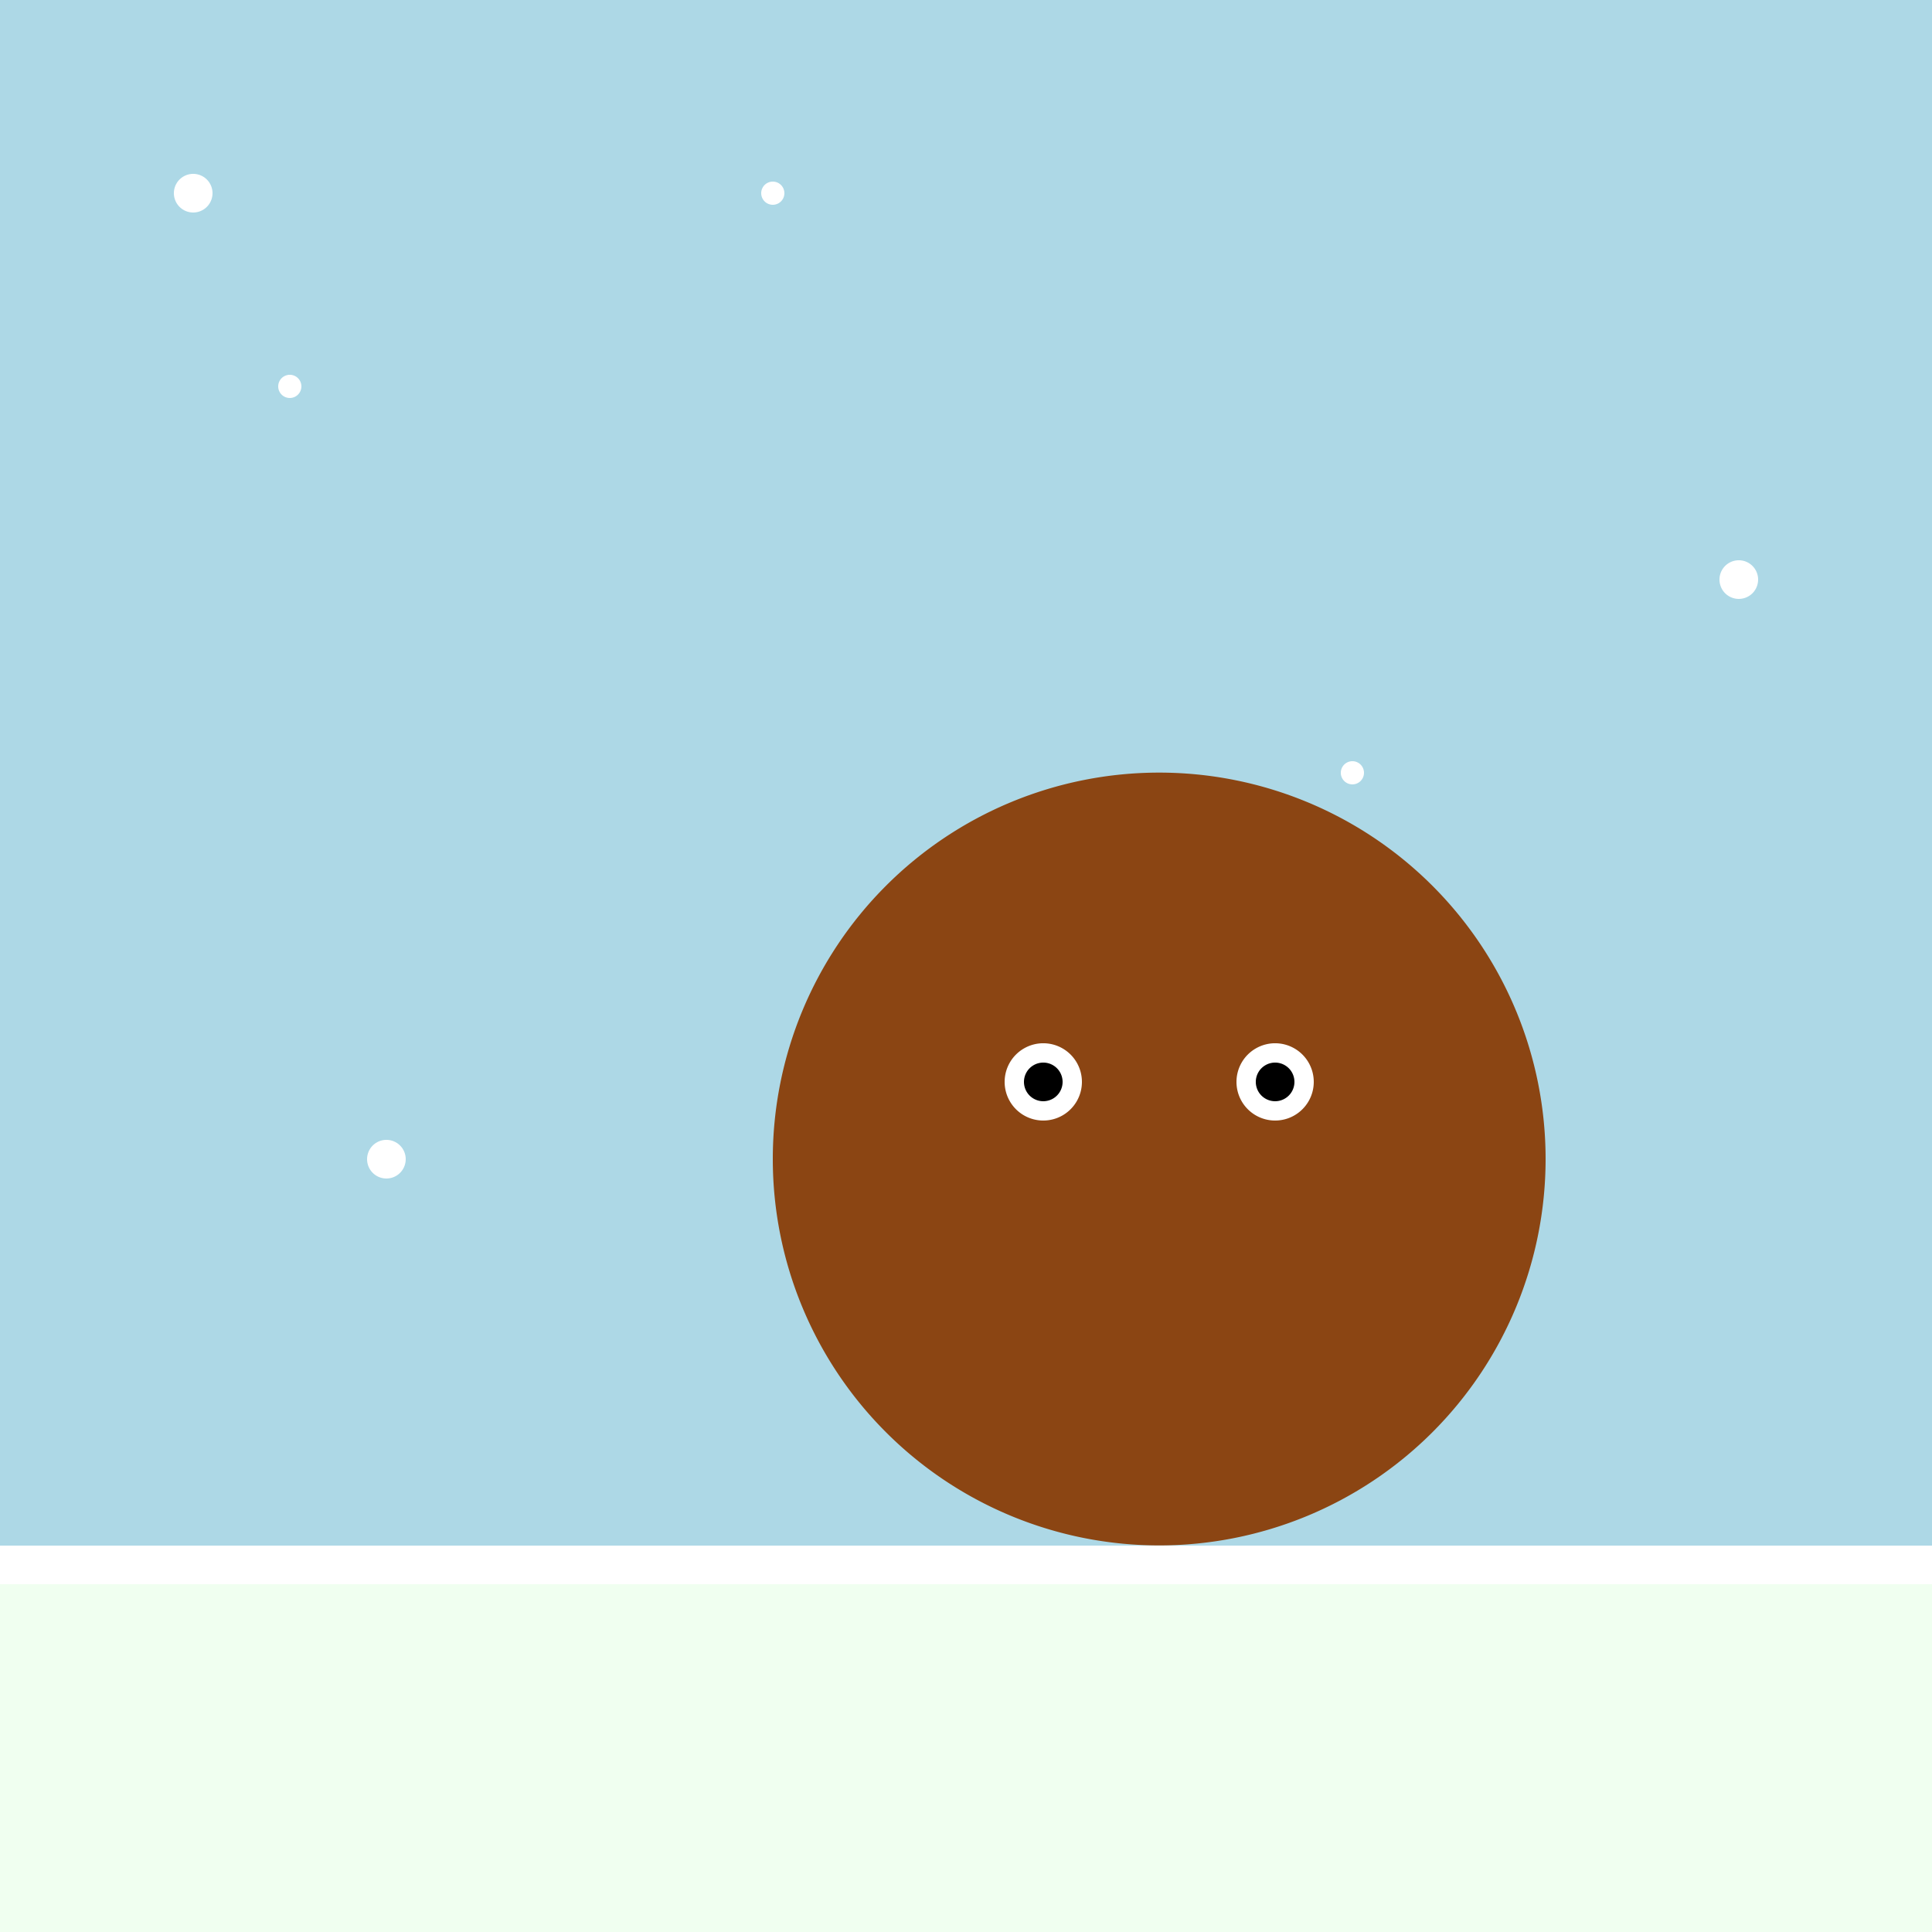
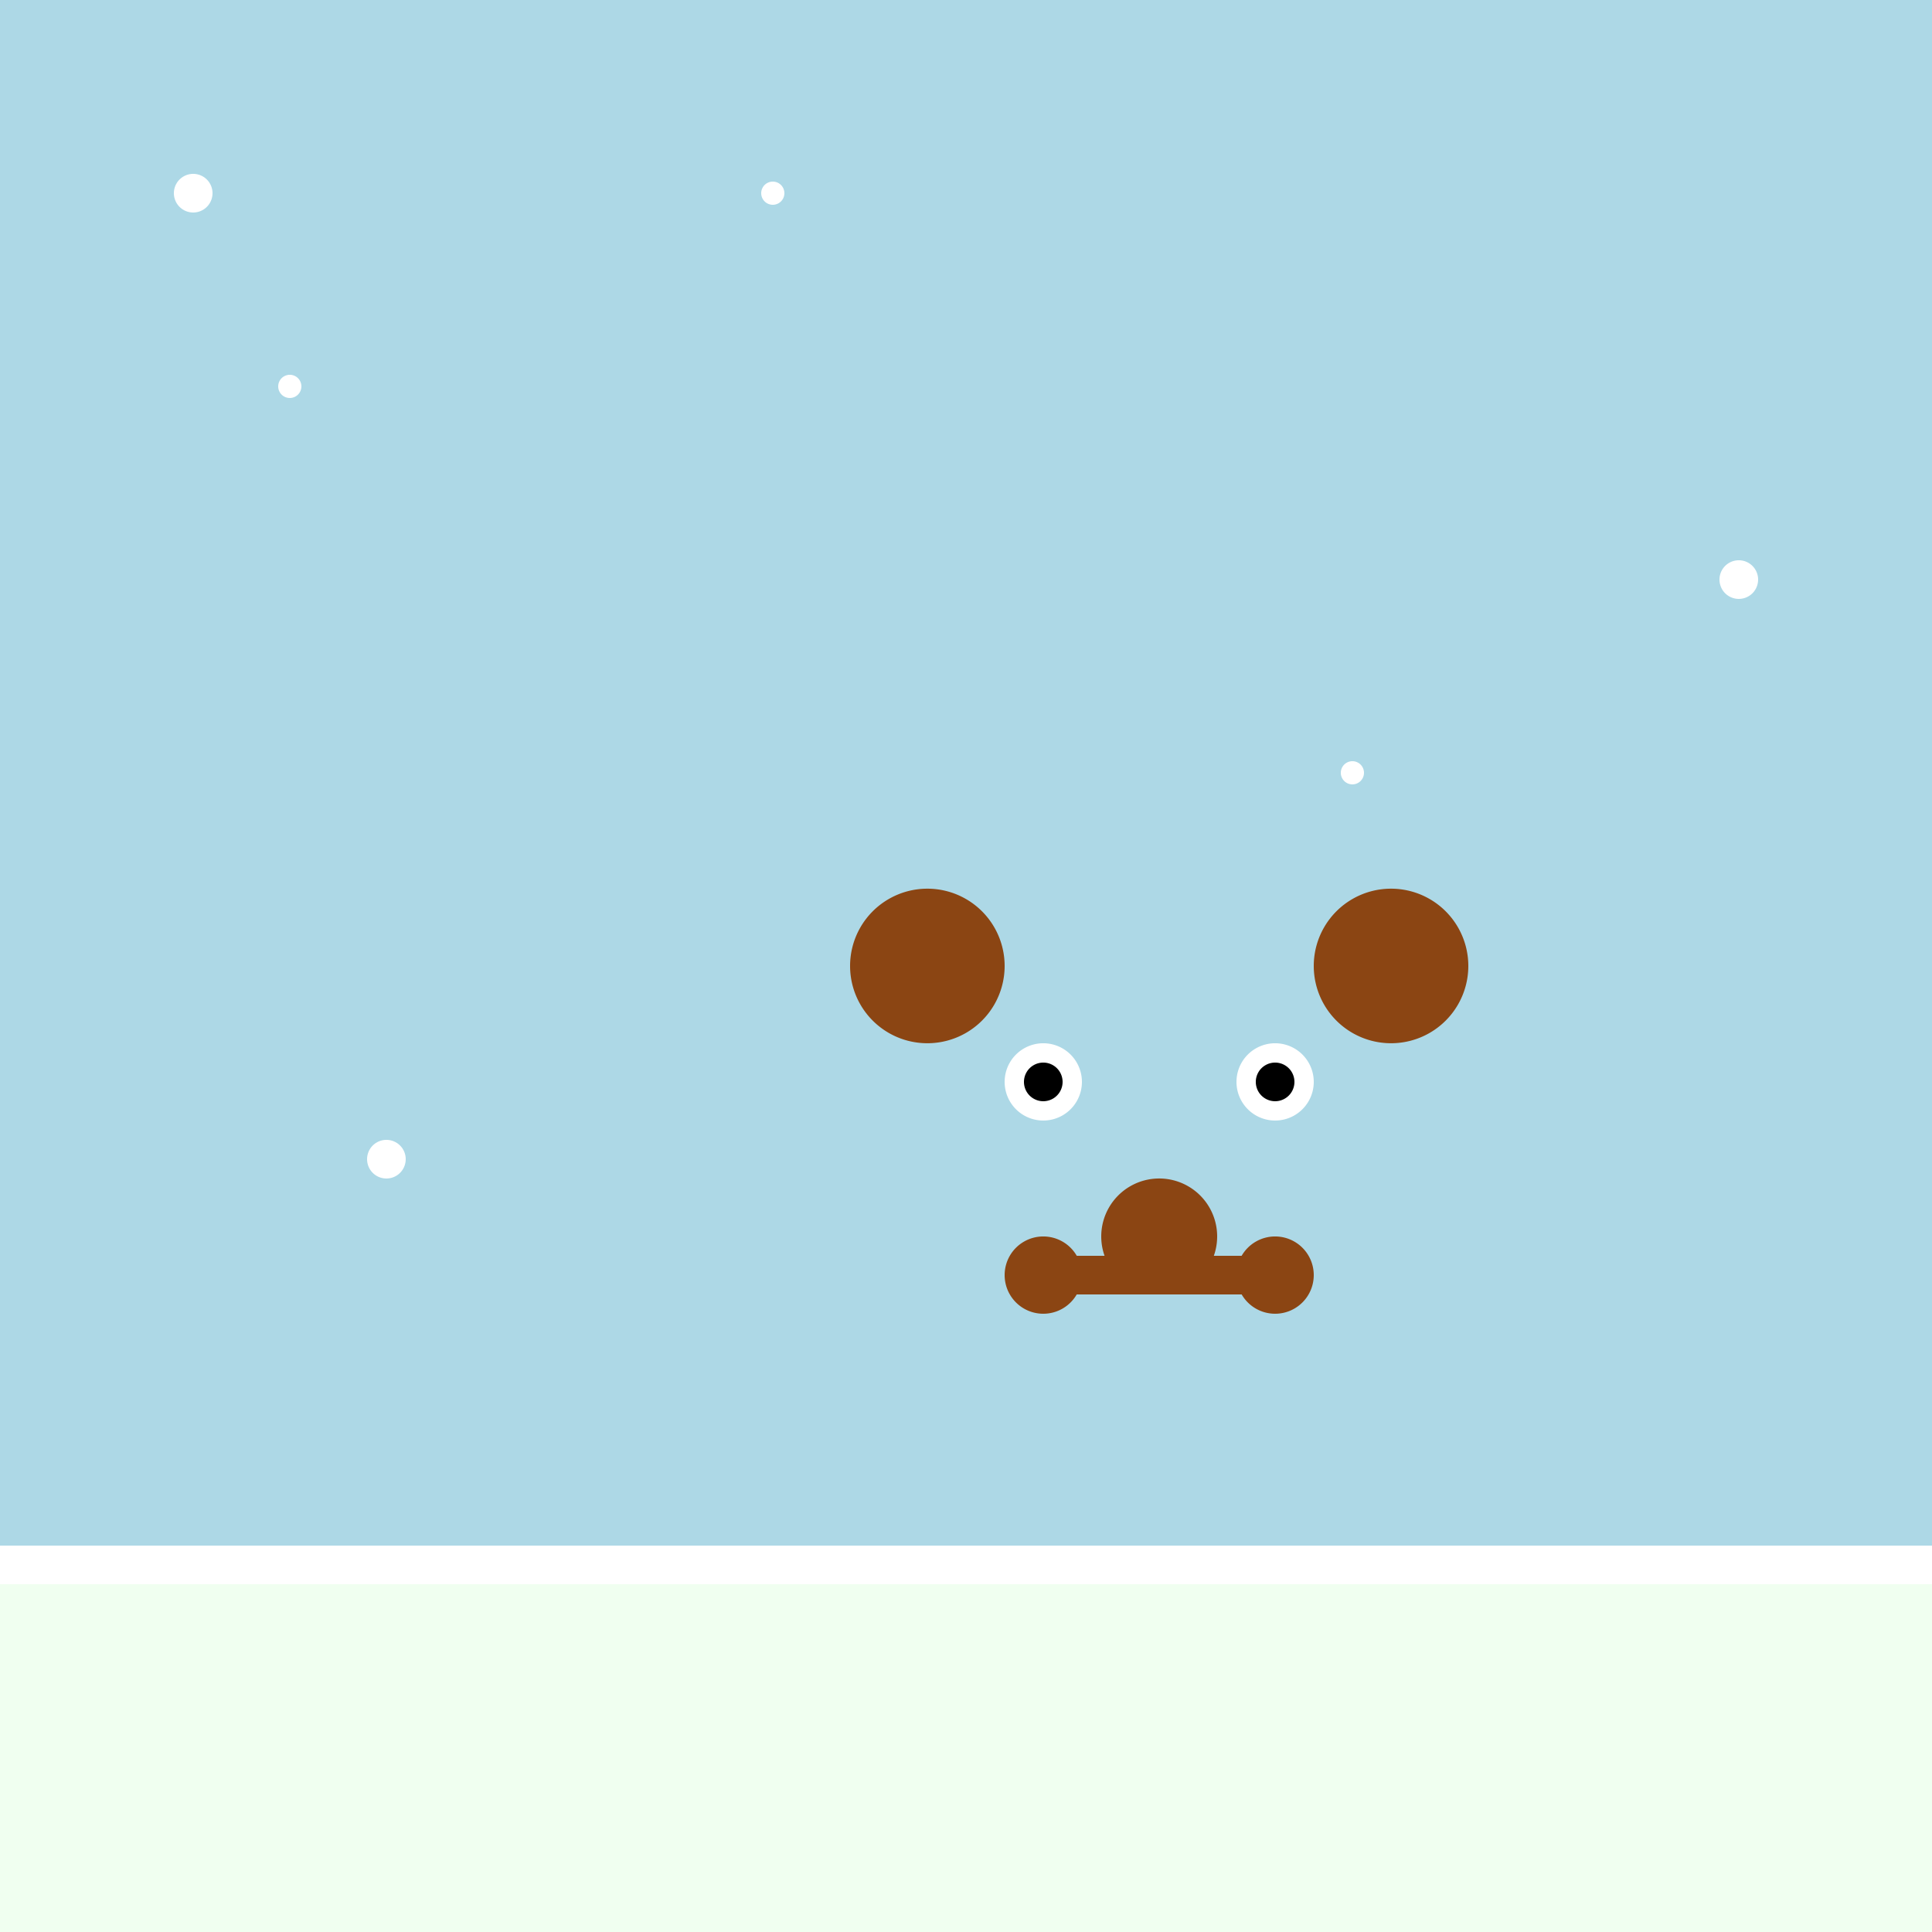
<svg xmlns="http://www.w3.org/2000/svg" width="500" height="500">
  <defs />
  <g>
    <rect fill="#ADD8E6" stroke="none" x="0" y="0" width="512" height="512" />
    <rect fill="#F0FFF0" stroke="none" x="0" y="400" width="512" height="112" />
-     <path fill="#8B4513" stroke="none" paint-order="stroke fill markers" d=" M 400 300 A 100 100 0 1 1 400 299.9" />
    <path fill="#8B4513" stroke="none" paint-order="stroke fill markers" d=" M 260 250 A 20 20 0 1 1 260 249.98" />
    <path fill="#8B4513" stroke="none" paint-order="stroke fill markers" d=" M 380 250 A 20 20 0 1 1 380 249.98" />
    <path fill="white" stroke="none" paint-order="stroke fill markers" d=" M 280 280 A 10 10 0 1 1 280 279.99" />
    <path fill="white" stroke="none" paint-order="stroke fill markers" d=" M 340 280 A 10 10 0 1 1 340 279.99" />
    <path fill="black" stroke="none" paint-order="stroke fill markers" d=" M 275 280 A 5 5 0 1 1 275 279.995" />
    <path fill="black" stroke="none" paint-order="stroke fill markers" d=" M 335 280 A 5 5 0 1 1 335 279.995" />
    <path fill="#8B4513" stroke="none" paint-order="stroke fill markers" d=" M 315 320 A 15 15 0 1 1 315 319.985" />
    <path fill="white" stroke="none" paint-order="stroke fill markers" d=" M 55 50 A 5 5 0 1 1 55 49.995" />
    <path fill="white" stroke="none" paint-order="stroke fill markers" d=" M 105 300 A 5 5 0 1 1 105 299.995" />
    <path fill="white" stroke="none" paint-order="stroke fill markers" d=" M 455 150 A 5 5 0 1 1 455 149.995" />
    <path fill="white" stroke="none" paint-order="stroke fill markers" d=" M 78 100 A 3 3 0 1 1 78 99.997" />
    <path fill="white" stroke="none" paint-order="stroke fill markers" d=" M 203 50 A 3 3 0 1 1 203 49.997" />
    <path fill="white" stroke="none" paint-order="stroke fill markers" d=" M 353 200 A 3 3 0 1 1 353 199.997" />
    <rect fill="white" stroke="none" x="0" y="400" width="512" height="10" />
    <path fill="#8B4513" stroke="none" paint-order="stroke fill markers" d=" M 280 330 A 10 10 0 1 1 280 329.99" />
    <path fill="#8B4513" stroke="none" paint-order="stroke fill markers" d=" M 340 330 A 10 10 0 1 1 340 329.99" />
    <rect fill="#8B4513" stroke="none" x="270" y="325" width="60" height="10" />
  </g>
</svg>